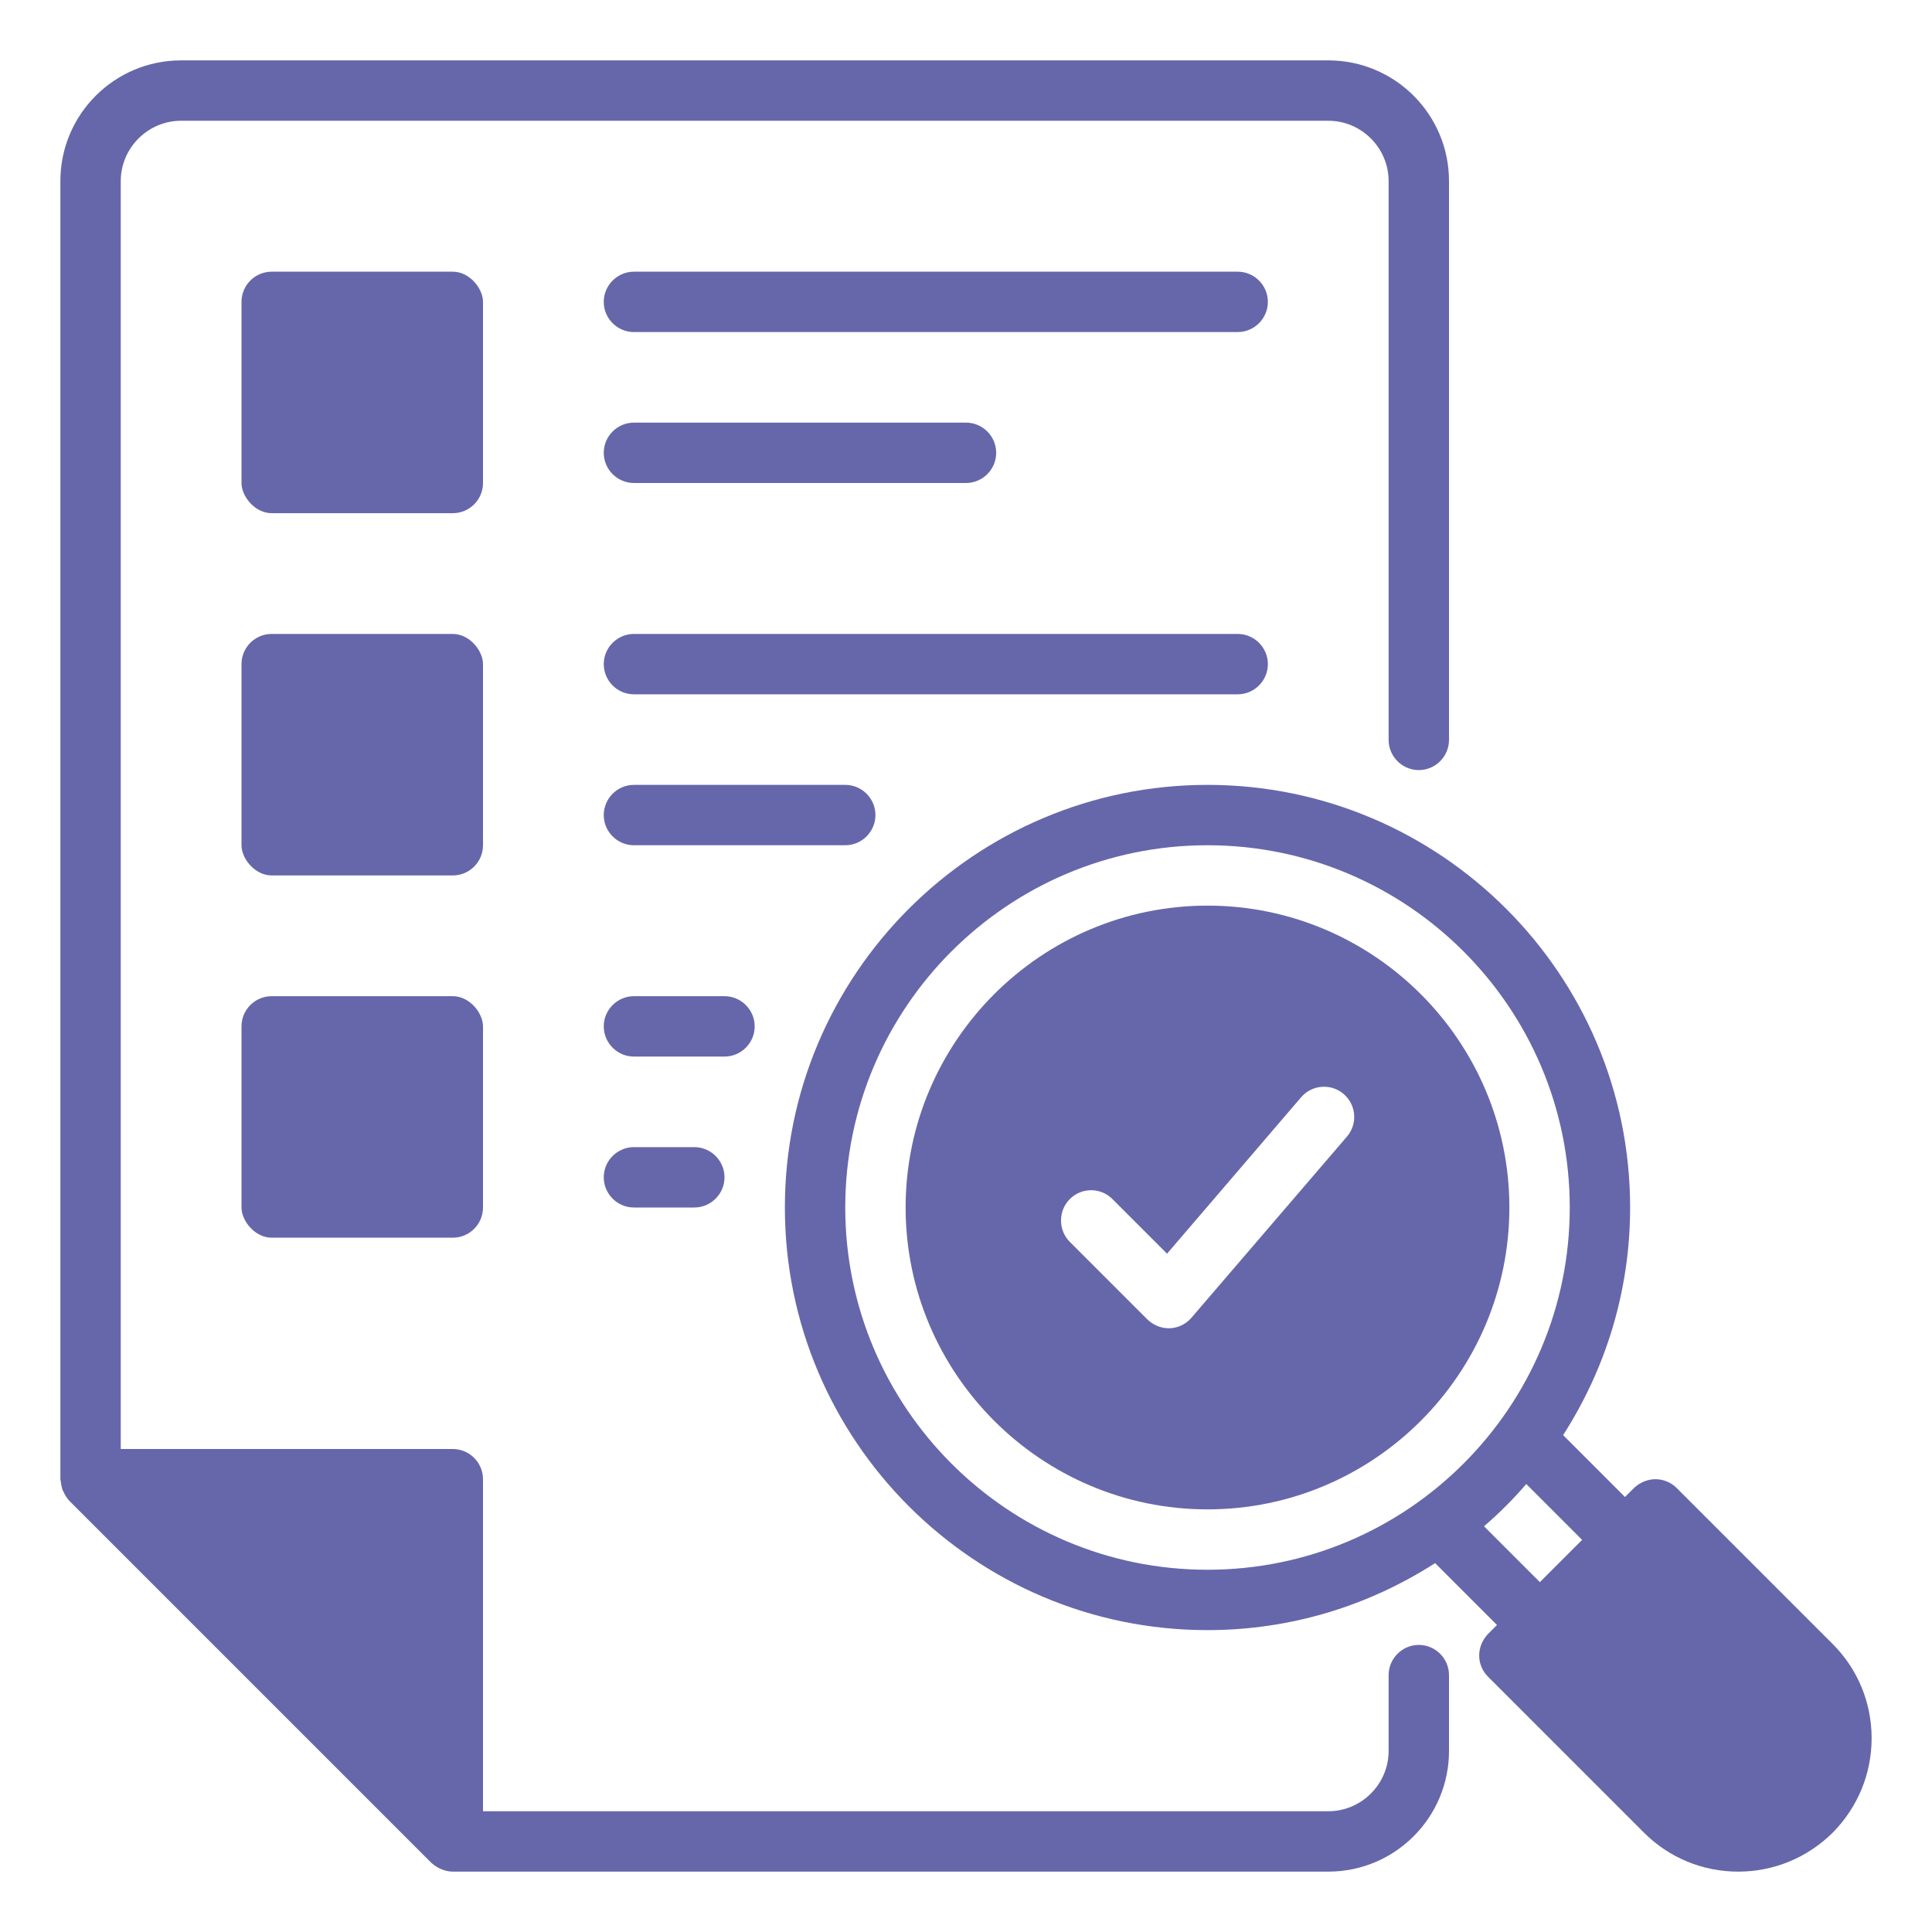
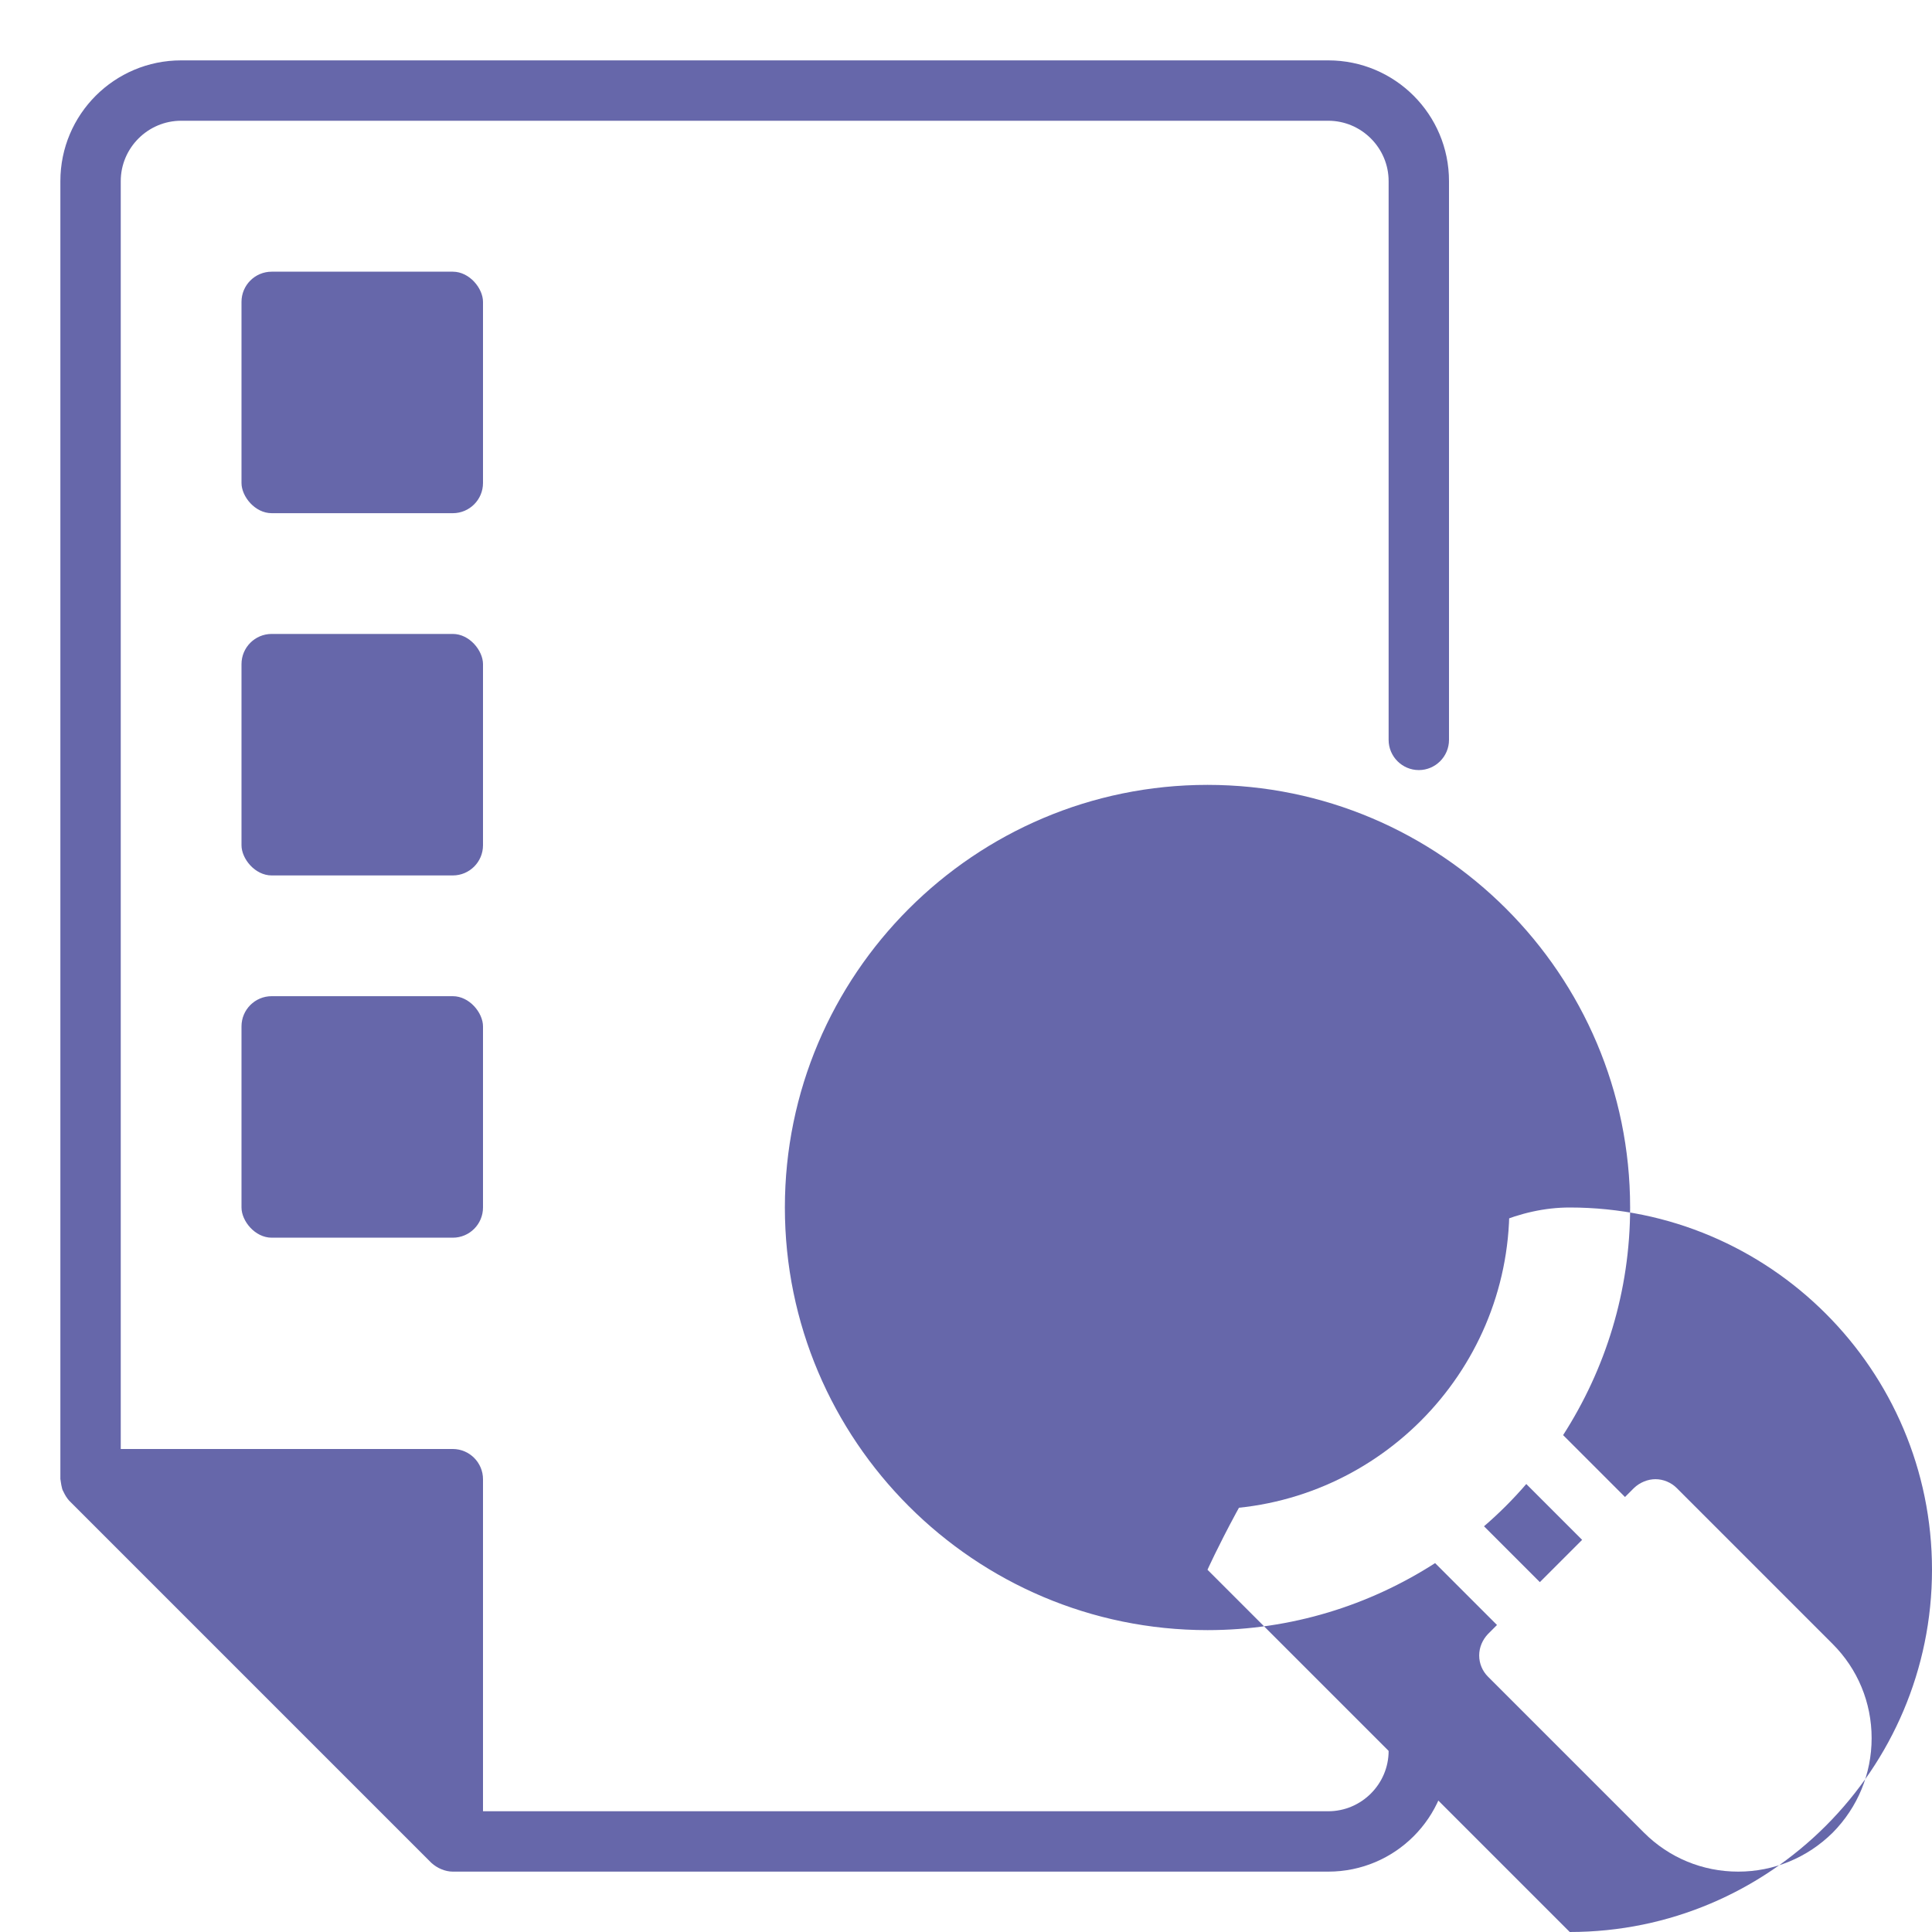
<svg xmlns="http://www.w3.org/2000/svg" data-name="Project Evaluation" viewBox="0 0 64 64" id="projectevaluation">
  <path d="m47,54.49c-.55,0-1,.45-1,1v2.51c0,1.1-.9,2-2,2h-28v-11c0-.55-.45-1-1-1H4V6c0-1.1.9-2,2-2h38c1.1,0,2,.9,2,2v18.51c0,.55.45,1,1,1s1-.45,1-1V6c0-2.21-1.79-4-4-4H6c-2.21,0-4,1.79-4,4v43s.01.04.01.06c.01.09.03.18.05.26.01.03.02.06.04.09.05.11.11.21.19.3l12,12c.1.09.21.16.33.21s.25.08.38.08h29c2.21,0,4-1.79,4-4v-2.51c0-.55-.45-1-1-1Z" fill="#6667aa" class="color000000 svgShape" />
-   <path d="M41 9h-20c-.55 0-1 .45-1 1s.45 1 1 1h20c.55 0 1-.45 1-1s-.45-1-1-1zM21 16h11c.55 0 1-.45 1-1s-.45-1-1-1h-11c-.55 0-1 .45-1 1s.45 1 1 1zM42 22c0-.55-.45-1-1-1h-20c-.55 0-1 .45-1 1s.45 1 1 1h20c.55 0 1-.45 1-1zM29 27c0-.55-.45-1-1-1h-7c-.55 0-1 .45-1 1s.45 1 1 1h7c.55 0 1-.45 1-1zM25 34c0-.55-.45-1-1-1h-3c-.55 0-1 .45-1 1s.45 1 1 1h3c.55 0 1-.45 1-1zM21 38c-.55 0-1 .45-1 1s.45 1 1 1h2c.55 0 1-.45 1-1s-.45-1-1-1h-2z" fill="#6667aa" class="color000000 svgShape" />
  <rect width="8" height="8" x="8" y="9" rx="1" ry="1" fill="#6667aa" class="color000000 svgShape" />
  <rect width="8" height="8" x="8" y="21" rx="1" ry="1" fill="#6667aa" class="color000000 svgShape" />
  <rect width="8" height="8" x="8" y="33" rx="1" ry="1" fill="#6667aa" class="color000000 svgShape" />
  <path d="m40,30c-5.51,0-10,4.49-10,10s4.49,10,10,10,10-4.49,10-10-4.49-10-10-10Zm4.62,7.65l-5.15,6c-.18.21-.44.34-.72.35h-.04c-.26,0-.51-.11-.7-.29l-2.57-2.57c-.39-.39-.39-1.03,0-1.42s1.02-.39,1.41,0l1.81,1.81,4.44-5.18c.36-.42.99-.47,1.41-.11s.47.99.11,1.41Z" fill="#6667aa" class="color000000 svgShape" />
-   <path d="m60.71,54.46l-5.17-5.17c-.18-.18-.44-.29-.7-.29s-.52.11-.71.29l-.3.3-2.05-2.05c1.4-2.18,2.22-4.76,2.22-7.54,0-7.72-6.28-14-14-14s-14,6.28-14,14,6.28,14,14,14c2.78,0,5.36-.82,7.54-2.22l2.05,2.05-.3.3c-.18.19-.29.44-.29.71s.11.52.29.7l5.17,5.17c.83.83,1.94,1.29,3.12,1.29s2.29-.46,3.13-1.29c.83-.84,1.29-1.95,1.29-3.13s-.46-2.29-1.29-3.12Zm-20.71-2.46c-6.62,0-12-5.38-12-12s5.38-12,12-12,12,5.38,12,12-5.38,12-12,12Zm9.16-1.44c.5-.43.97-.9,1.4-1.4l1.85,1.85-1.4,1.4-1.85-1.85Z" fill="#6667aa" class="color000000 svgShape" />
+   <path d="m60.71,54.46l-5.17-5.17c-.18-.18-.44-.29-.7-.29s-.52.11-.71.29l-.3.3-2.05-2.05c1.4-2.18,2.22-4.76,2.22-7.54,0-7.72-6.28-14-14-14s-14,6.28-14,14,6.28,14,14,14c2.78,0,5.36-.82,7.54-2.22l2.05,2.05-.3.3c-.18.19-.29.44-.29.71s.11.52.29.7l5.17,5.17c.83.83,1.94,1.29,3.12,1.29s2.29-.46,3.13-1.29c.83-.84,1.29-1.95,1.29-3.13s-.46-2.29-1.29-3.12Zm-20.71-2.46s5.38-12,12-12,12,5.38,12,12-5.38,12-12,12Zm9.16-1.44c.5-.43.97-.9,1.4-1.4l1.85,1.85-1.4,1.4-1.85-1.85Z" fill="#6667aa" class="color000000 svgShape" />
</svg>